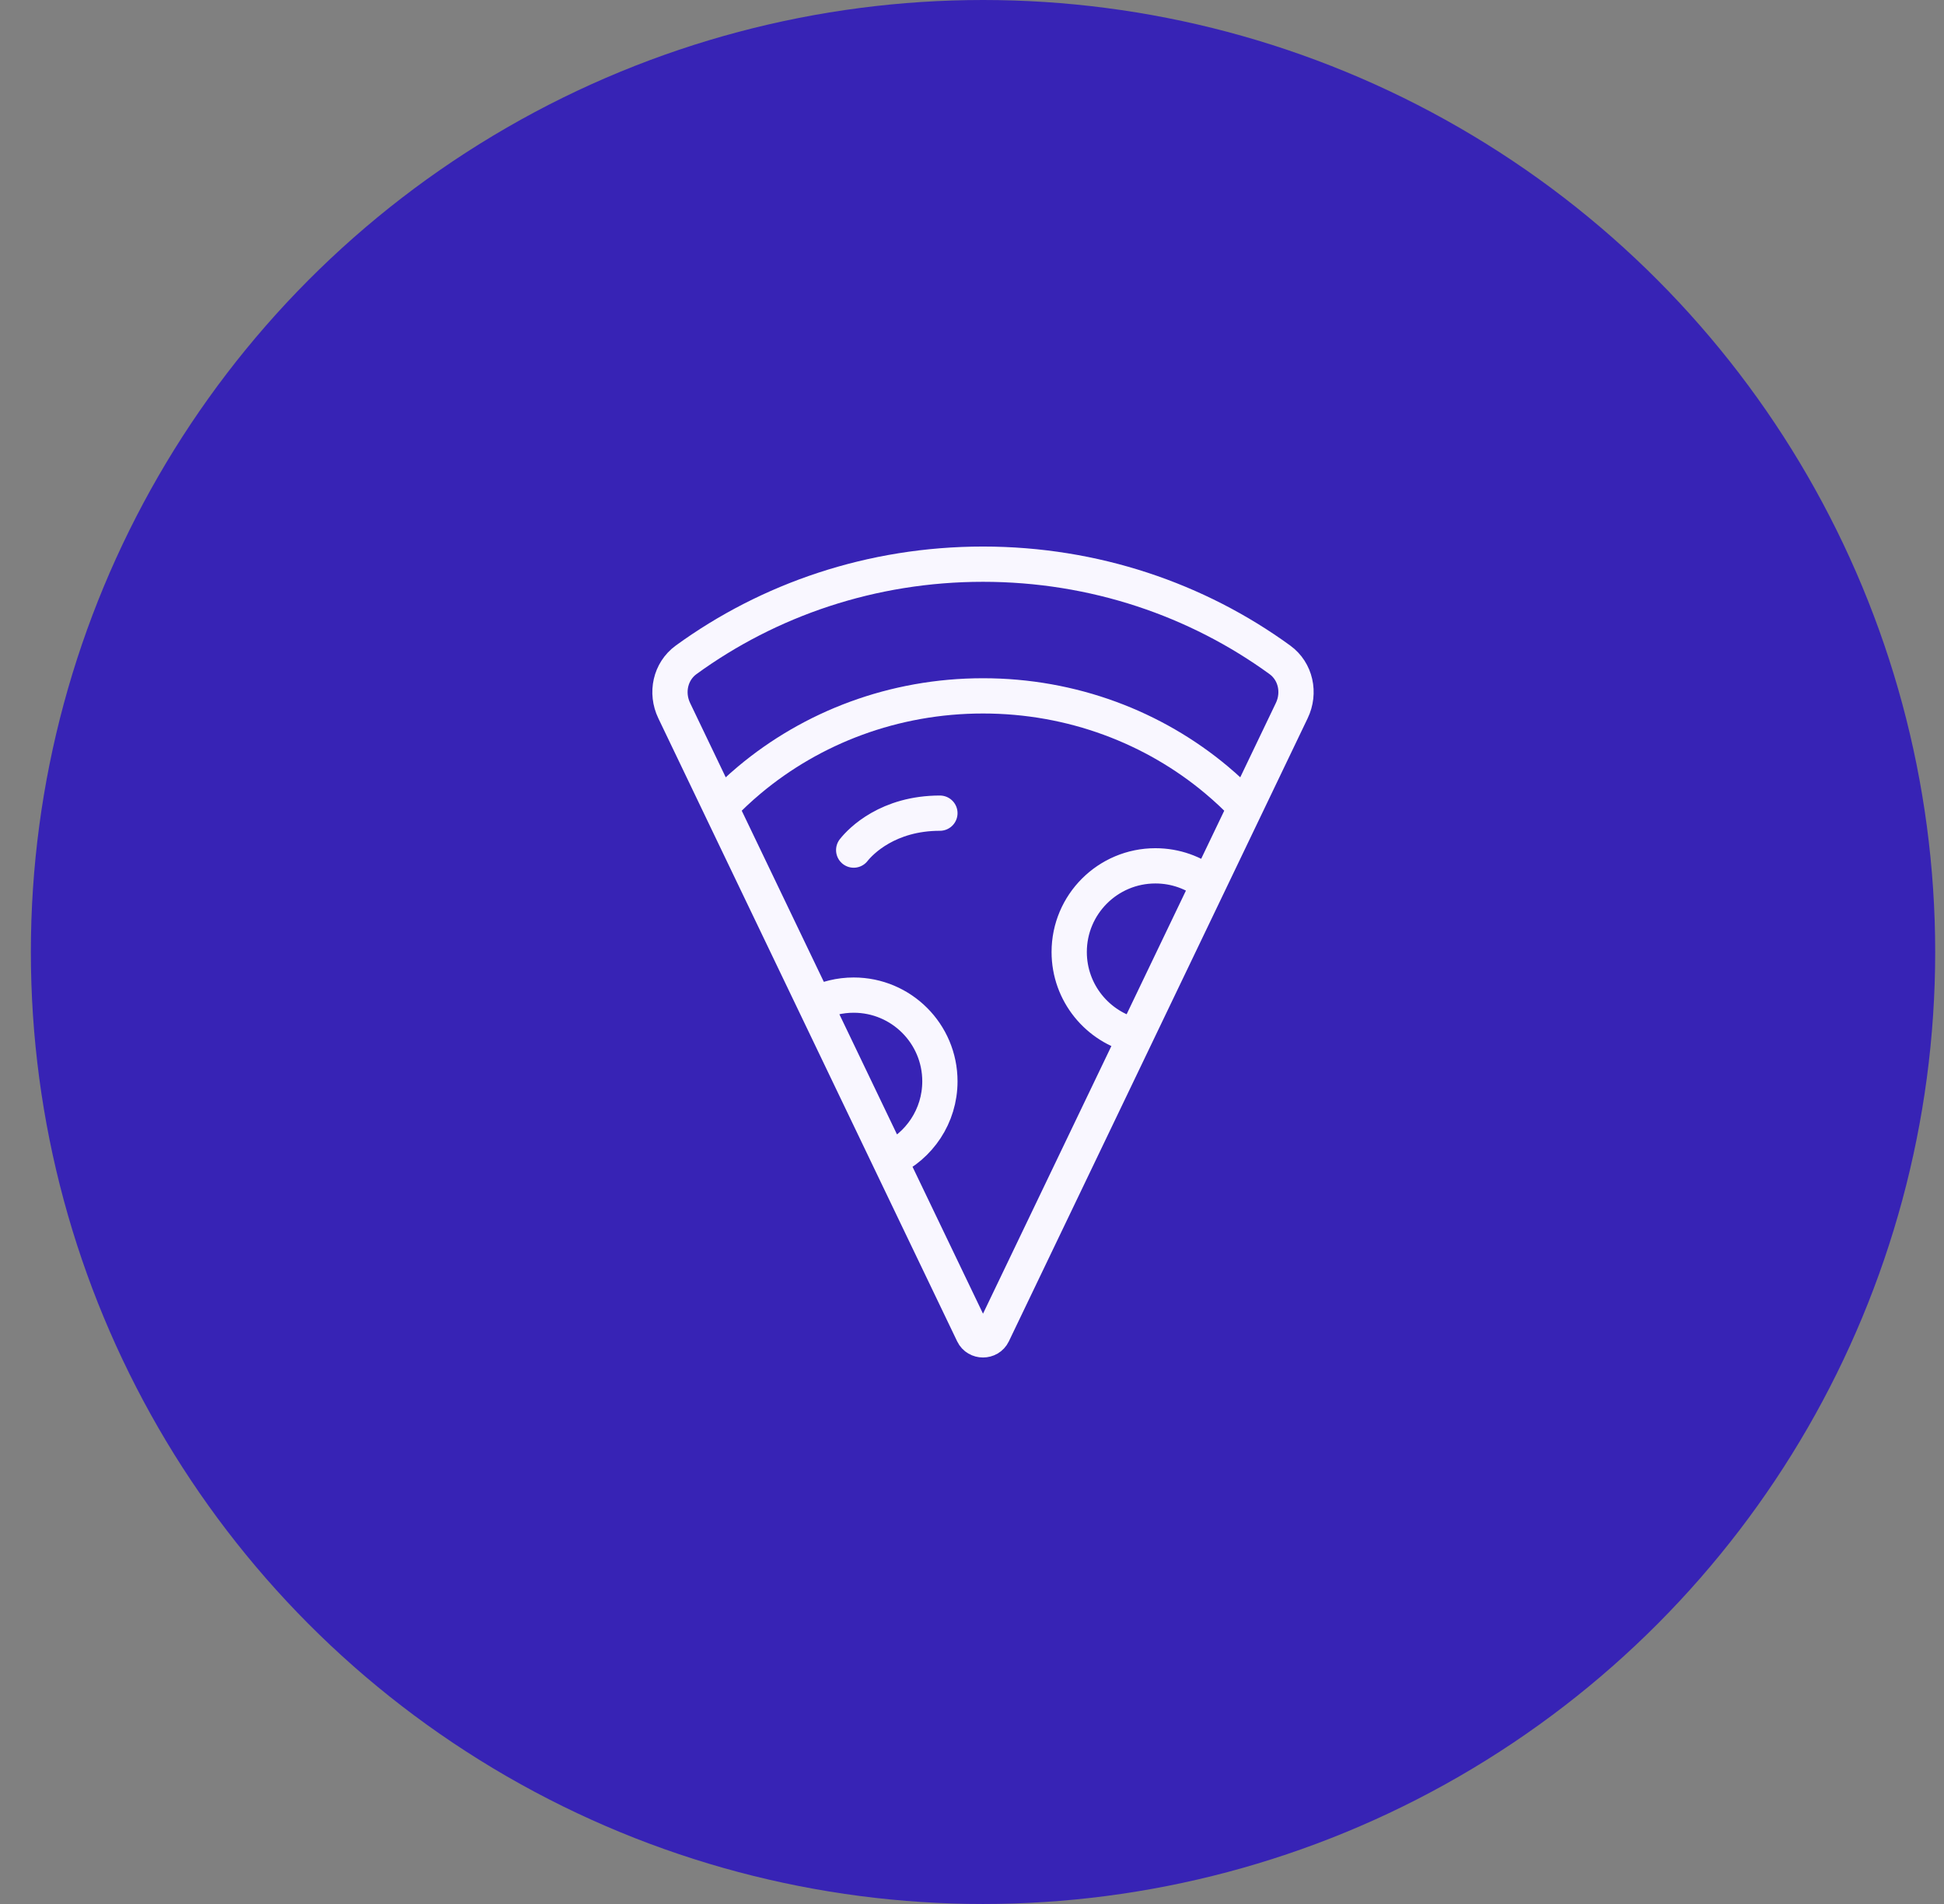
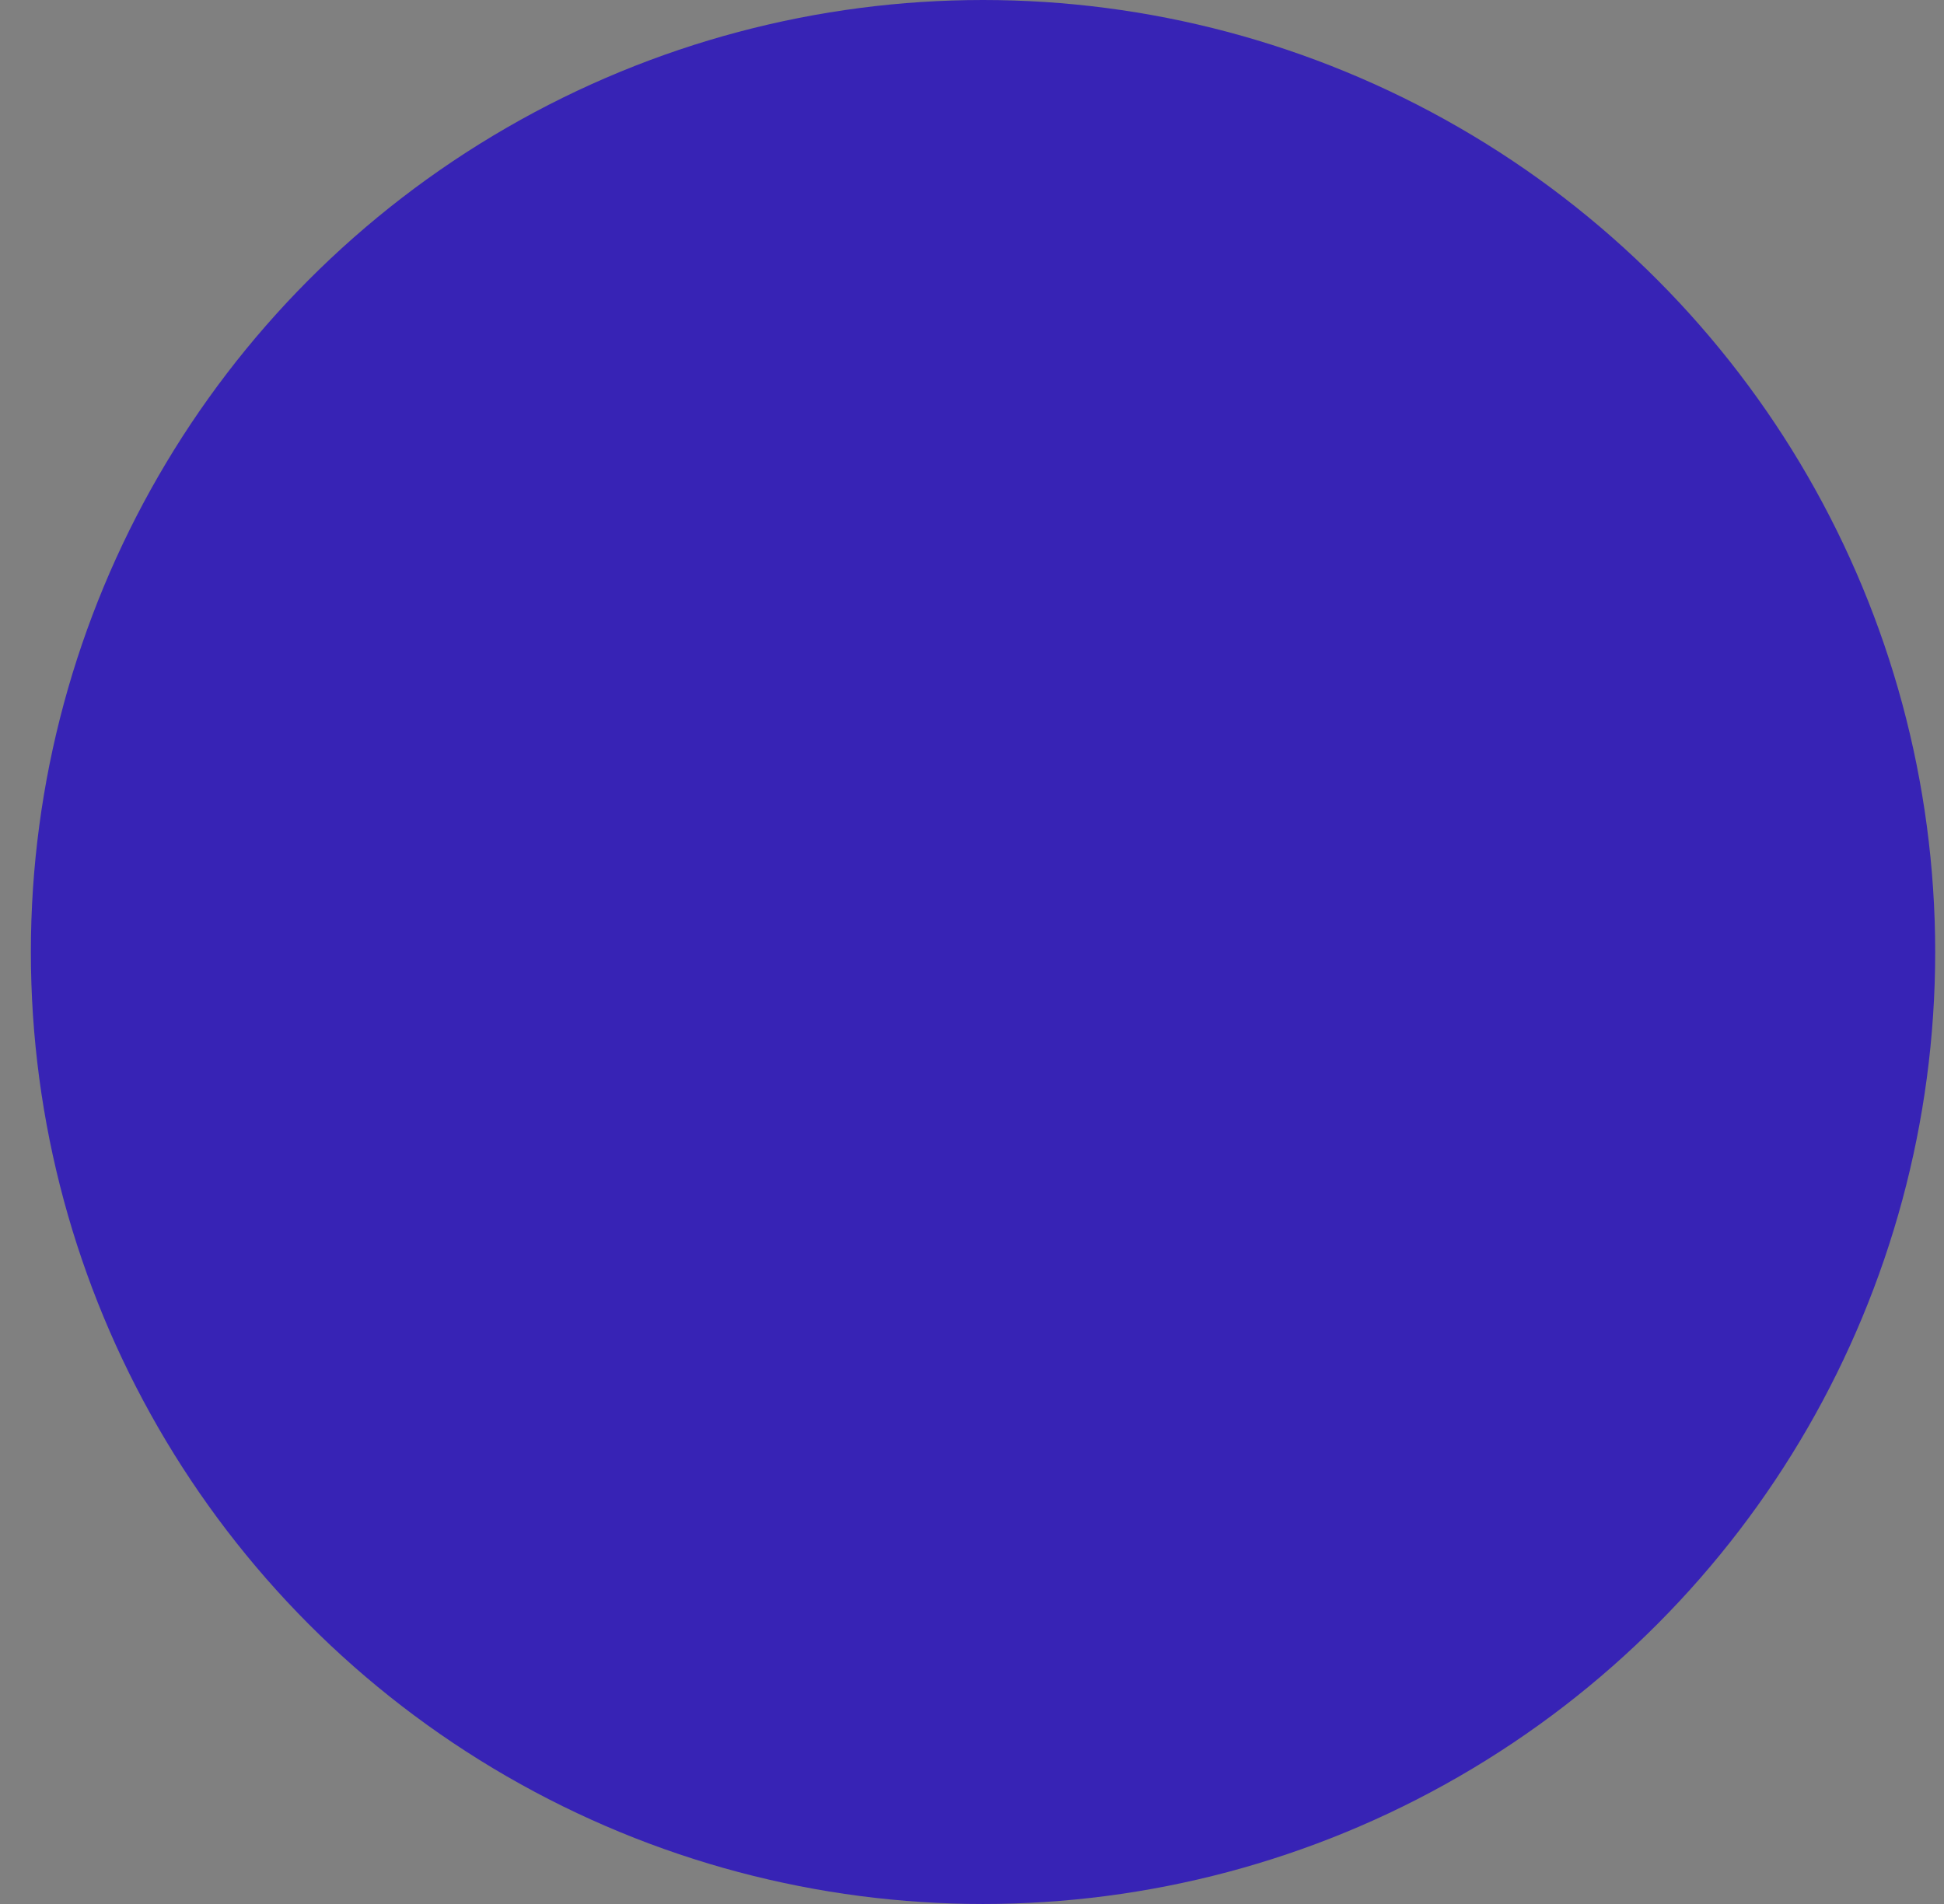
<svg xmlns="http://www.w3.org/2000/svg" width="49" height="48" viewBox="0 0 49 48" fill="none">
  <rect x="0" y="0" width="49" height="48" fill="#808080" stroke="none" />
  <circle cx="24.778" cy="24" r="24" fill="#3723B5" />
-   <path d="M18.16 20.348C18.391 20.106 18.635 19.876 18.892 19.661C20.468 18.342 22.526 17.543 24.777 17.543C27.029 17.543 29.087 18.342 30.662 19.661C30.919 19.876 31.164 20.106 31.394 20.348M18.16 20.348L16.994 17.915C16.779 17.468 16.893 16.927 17.294 16.635C19.375 15.121 21.967 14.223 24.777 14.223C27.587 14.223 30.179 15.121 32.261 16.635C32.662 16.927 32.775 17.468 32.56 17.915L31.394 20.348M18.16 20.348L20.543 25.317M31.394 20.348L30.463 22.29M21.518 21.431C21.699 21.201 22.387 20.5 23.691 20.5M20.543 25.317C20.837 25.17 21.168 25.087 21.518 25.087C22.718 25.087 23.691 26.06 23.691 27.26C23.691 28.137 23.171 28.893 22.422 29.236M20.543 25.317L22.422 29.236M22.422 29.236L24.527 33.624C24.625 33.83 24.929 33.83 25.028 33.624L28.628 26.117M28.628 26.117C27.666 25.892 26.95 25.03 26.95 24C26.95 22.8 27.923 21.828 29.123 21.828C29.628 21.828 30.094 22 30.463 22.29M28.628 26.117L30.463 22.29" stroke="#F9F7FF" stroke-width="0.889" stroke-linecap="round" />
</svg>